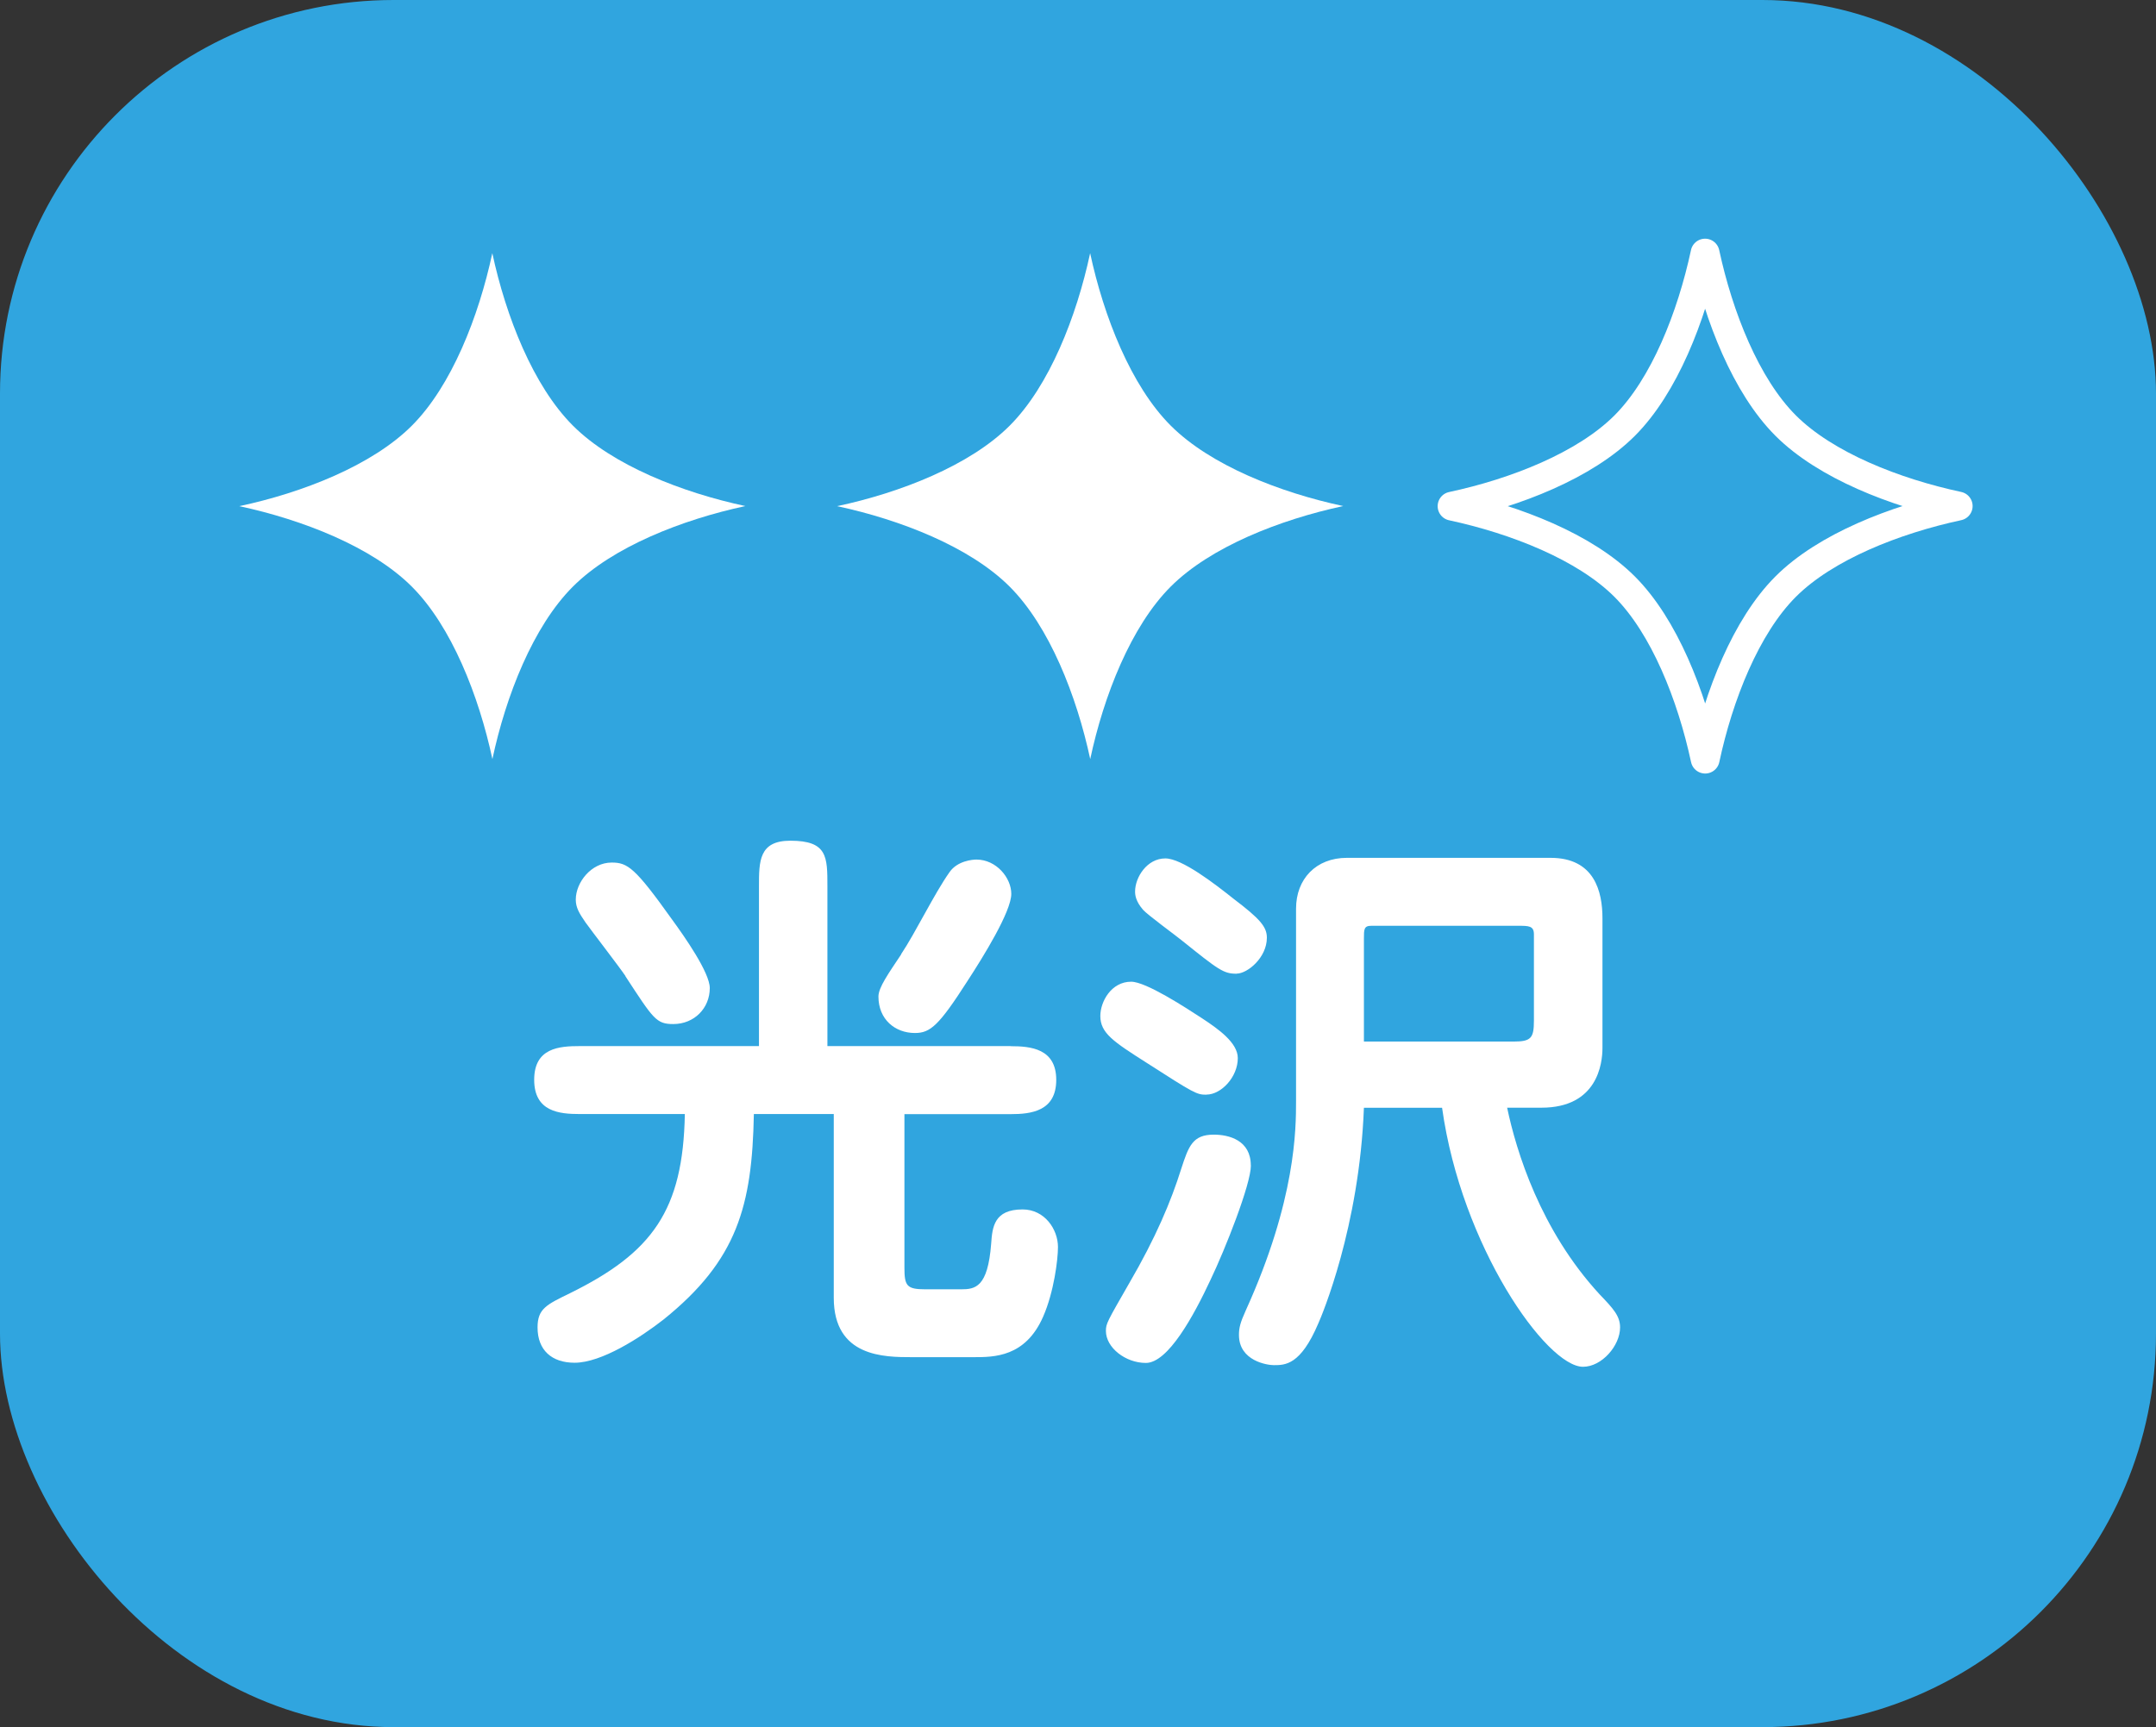
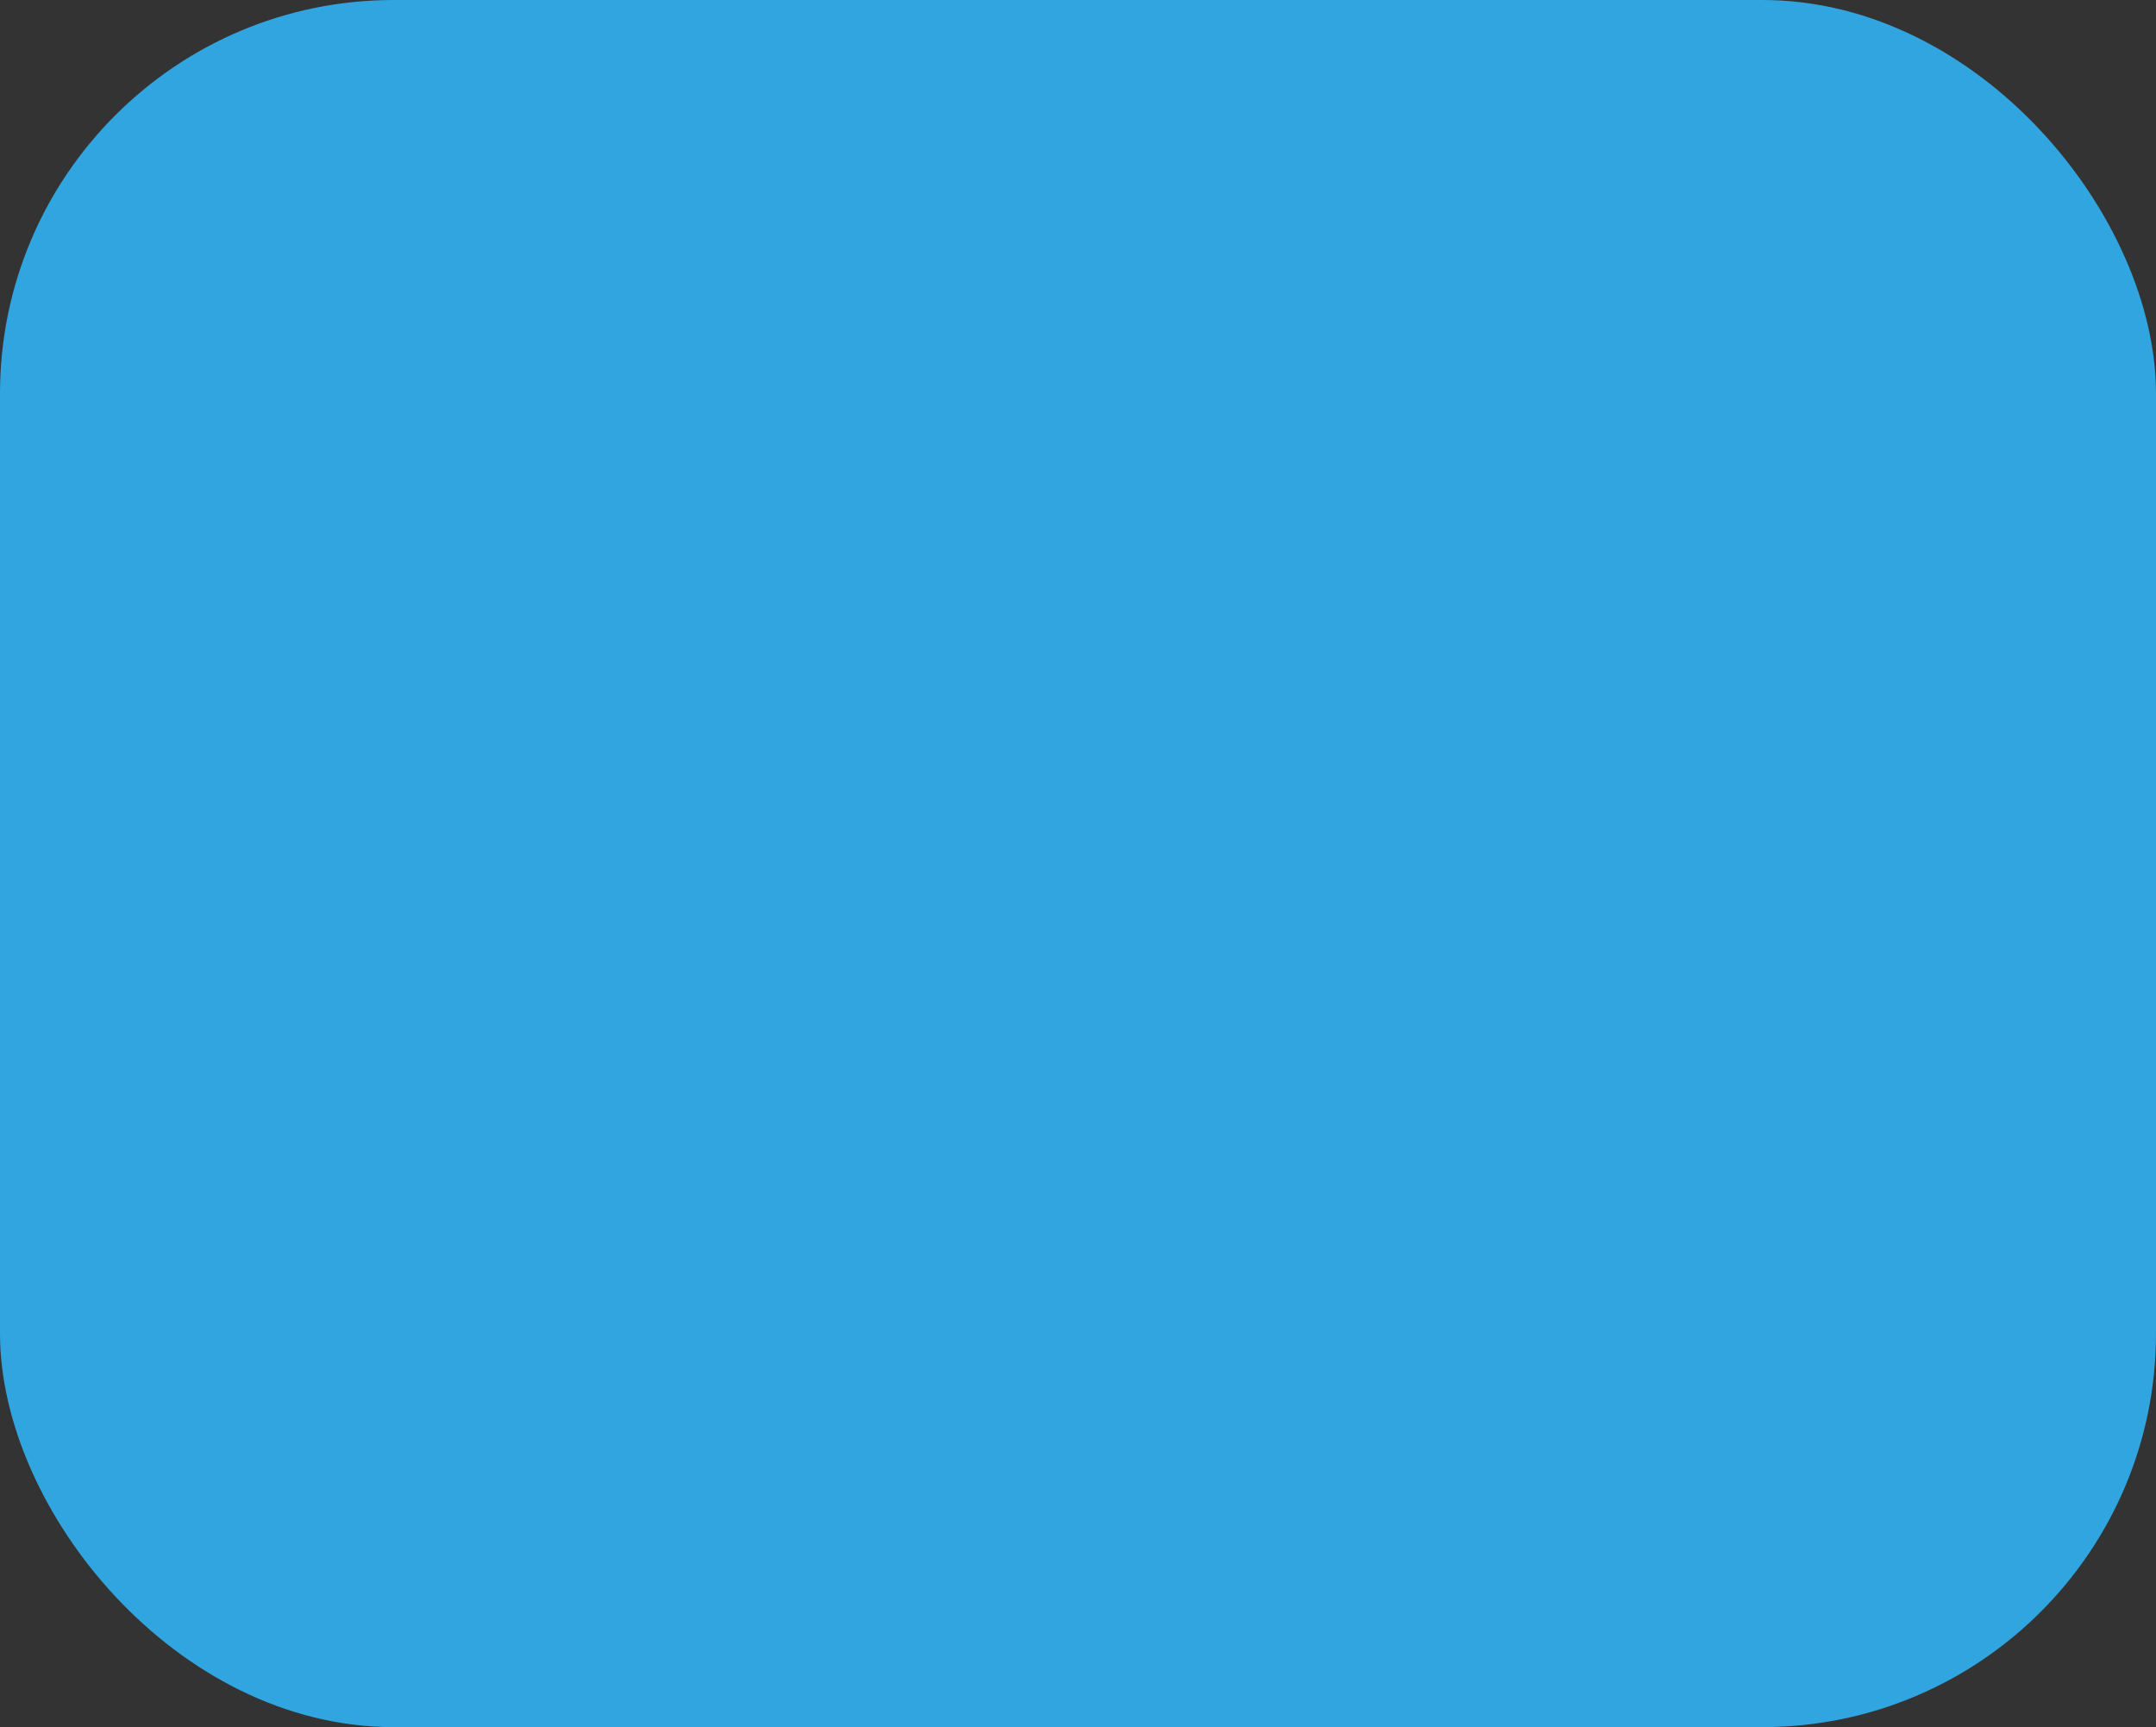
<svg xmlns="http://www.w3.org/2000/svg" id="_レイヤー_1" data-name="レイヤー 1" viewBox="0 0 223.96 179.45">
  <rect x="0" y="0" width="223.96" height="179.45" fill="#333333" stroke="none" />
  <defs>
    <style>
      .cls-1 {
        fill: #30a5df;
      }

      .cls-2 {
        fill: #fff;
      }

      .cls-3 {
        fill: none;
        stroke: #fff;
        stroke-linecap: round;
        stroke-linejoin: round;
        stroke-width: 3px;
      }
    </style>
  </defs>
  <rect class="cls-1" width="223.96" height="179.45" rx="40.89" ry="40.89" />
  <g>
-     <path class="cls-2" d="M104.98,108.7c2.08,0,4.74.24,4.74,3.5s-2.61,3.56-4.74,3.56h-11.03v15.95c0,1.9.24,2.25,2.19,2.25h3.68c1.48,0,2.79-.18,3.14-4.74.12-1.72.3-3.56,3.26-3.56,2.31,0,3.68,2.08,3.68,3.91,0,1.3-.42,4.68-1.54,7.23-1.84,4.21-5.1,4.21-7.23,4.21h-6.4c-2.85,0-8.12,0-8.12-6.17v-19.09h-8.3c-.18,9.54-1.72,15.18-9.37,21.34-2.43,1.9-6.46,4.5-9.25,4.5-2.37,0-3.85-1.3-3.85-3.67,0-1.96.95-2.37,3.38-3.56,8.54-4.21,11.74-8.6,11.92-18.61h-10.91c-2.13,0-4.74-.24-4.74-3.56s2.61-3.5,4.74-3.5h18.61v-16.6c0-2.61,0-4.74,3.26-4.74,3.85,0,3.85,1.66,3.85,4.74v16.6h19.03ZM64.97,101.41c-.59-.89-3.56-4.74-4.15-5.57-.65-.95-1.01-1.54-1.01-2.37,0-1.78,1.6-3.85,3.73-3.85,1.66,0,2.43.53,6.28,5.93,1.3,1.78,3.91,5.51,3.91,7.11,0,2.08-1.6,3.74-3.79,3.74-1.78,0-2.07-.53-4.98-4.98ZM93.6,99.15c1.54-2.31,3.44-6.28,5.04-8.54.83-1.19,2.43-1.3,2.79-1.3,2.07,0,3.62,1.9,3.62,3.56,0,1.84-2.9,6.52-4.56,9.07-2.96,4.62-3.85,5.39-5.45,5.39-2.07,0-3.79-1.42-3.79-3.79,0-.95,1.07-2.43,2.37-4.39Z" />
-     <path class="cls-2" d="M125.32,113.74c-1.01,0-1.24-.12-6.22-3.32-3.44-2.19-4.8-3.08-4.8-4.86,0-1.48,1.13-3.56,3.2-3.56,1.54,0,5.63,2.67,7.35,3.79,1.72,1.13,3.73,2.55,3.73,4.15,0,1.96-1.72,3.79-3.26,3.79ZM129.94,121.09c0,1.96-2.67,8.71-4.21,11.92-1.72,3.68-4.39,8.6-6.7,8.6-2.13,0-4.15-1.6-4.15-3.32,0-.77.12-.95,2.43-4.98,2.73-4.68,4.33-8.48,5.39-11.86.77-2.37,1.19-3.56,3.38-3.56,1.6,0,3.85.59,3.85,3.2ZM128.46,101.17c-1.36,0-1.84-.36-5.75-3.5-.65-.53-3.5-2.61-3.97-3.14-.77-.89-.83-1.54-.83-1.9,0-1.48,1.24-3.44,3.14-3.44,1.72,0,5.1,2.61,7.11,4.21,2.73,2.07,3.44,2.9,3.44,4.03,0,2.07-2.02,3.73-3.14,3.73ZM156.56,115.1c.95,4.51,3.44,12.69,9.6,19.38,1.42,1.48,2.13,2.25,2.13,3.44,0,1.9-1.9,4.09-3.85,4.09-3.79,0-12.63-12.51-14.64-26.91h-8.12c-.47,12.39-4.39,21.64-4.74,22.41-1.84,4.33-3.44,4.33-4.62,4.33-.65,0-3.62-.42-3.62-3.14,0-.71.12-1.25.71-2.55,5.22-11.5,5.22-18.91,5.22-21.76v-19.98c0-3.08,2.07-5.28,5.28-5.28h21.16c4.56,0,5.39,3.5,5.39,6.28v13.46c0,1.66-.53,6.22-6.34,6.22h-3.56ZM141.68,108.22h15.53c1.84,0,2.13-.36,2.13-2.19v-8.95c0-.89-.53-.89-1.66-.89h-15.23c-.77,0-.77.36-.77,1.36v10.67Z" />
-   </g>
-   <path class="cls-2" d="M51.14,26.31c-1.41,6.57-4.23,13.79-8.36,17.92-4.13,4.13-11.35,6.96-17.92,8.36,6.57,1.41,13.79,4.23,17.92,8.36,4.13,4.13,6.96,11.35,8.37,17.92,1.4-6.57,4.23-13.79,8.36-17.92,4.13-4.13,11.35-6.96,17.92-8.37-6.56-1.4-13.79-4.23-17.92-8.36-4.13-4.13-6.96-11.35-8.37-17.92Z" />
-   <path class="cls-2" d="M113.24,26.31c-1.41,6.57-4.23,13.79-8.36,17.92-4.13,4.13-11.35,6.96-17.92,8.36,6.57,1.41,13.79,4.23,17.92,8.36,4.13,4.13,6.96,11.35,8.37,17.92,1.4-6.57,4.23-13.79,8.36-17.92,4.13-4.13,11.35-6.96,17.92-8.37-6.56-1.4-13.79-4.23-17.92-8.36-4.13-4.13-6.96-11.35-8.37-17.92Z" />
-   <path class="cls-3" d="M177.12,26.31c-1.41,6.57-4.23,13.79-8.36,17.92-4.13,4.13-11.35,6.96-17.92,8.36,6.57,1.41,13.79,4.23,17.92,8.36,4.13,4.13,6.96,11.35,8.37,17.92,1.4-6.57,4.23-13.79,8.36-17.92,4.13-4.13,11.35-6.96,17.92-8.37-6.56-1.4-13.79-4.23-17.92-8.36-4.13-4.13-6.96-11.35-8.37-17.92Z" />
+     </g>
</svg>